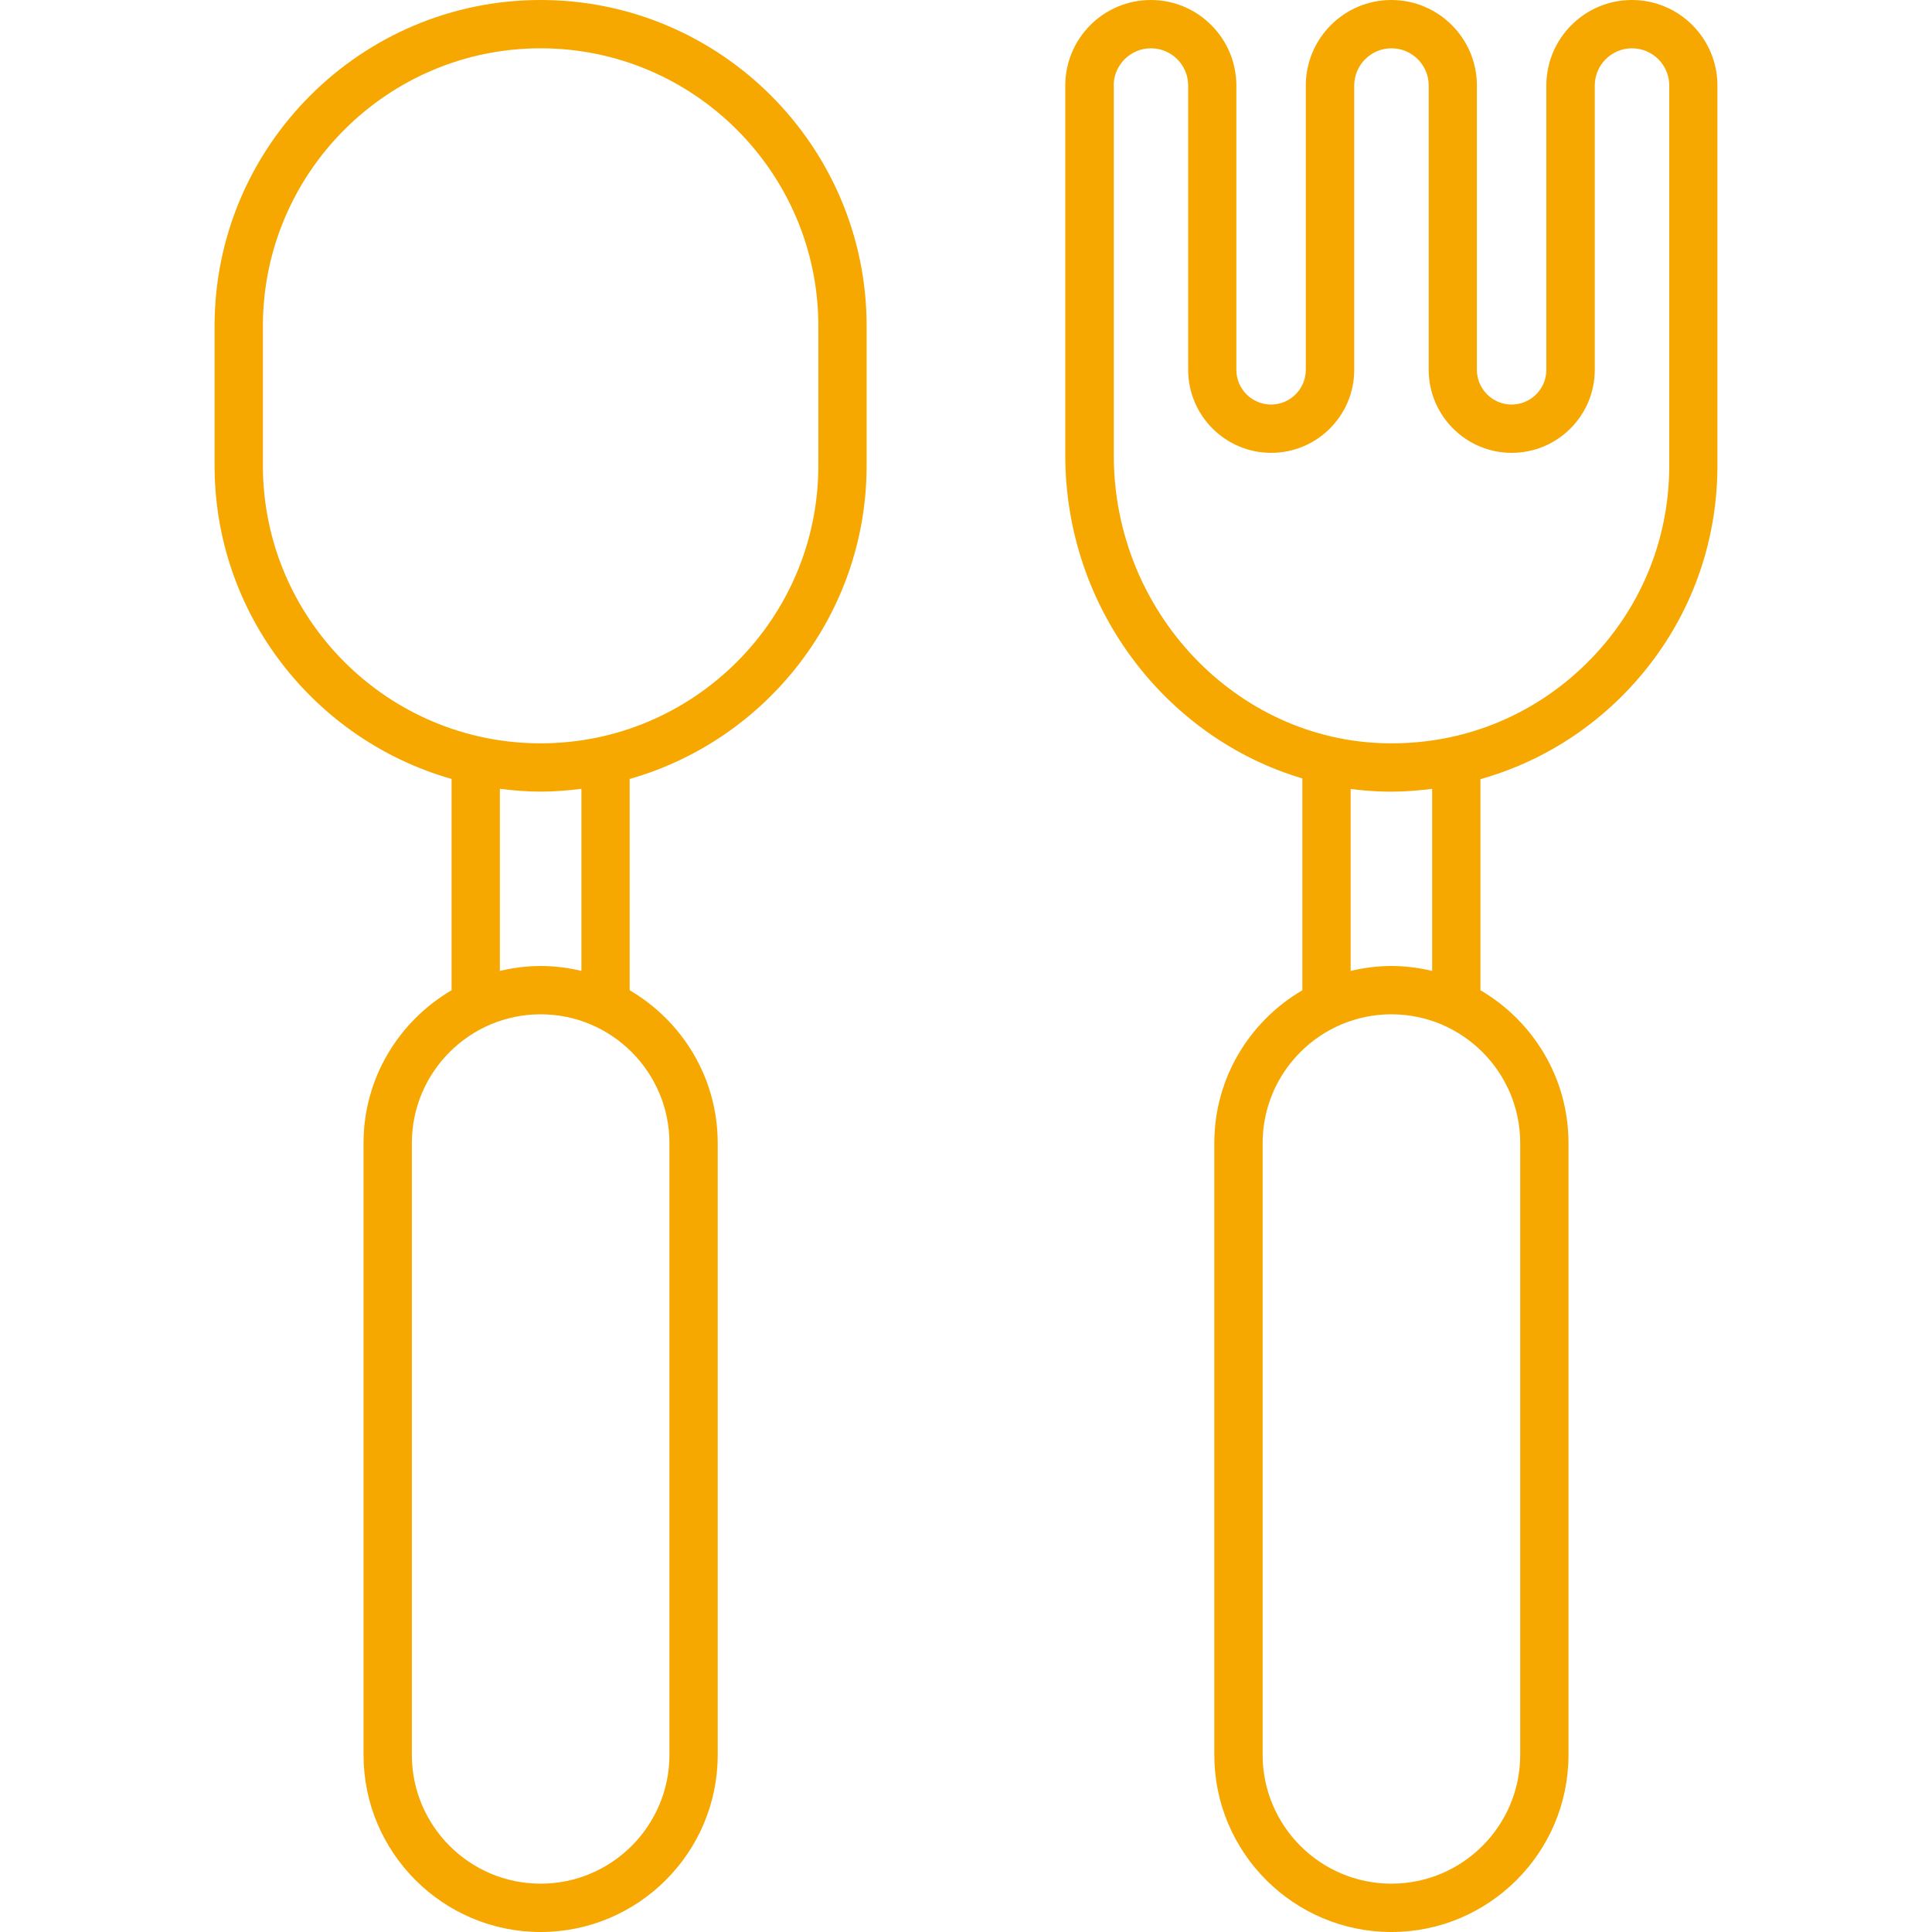
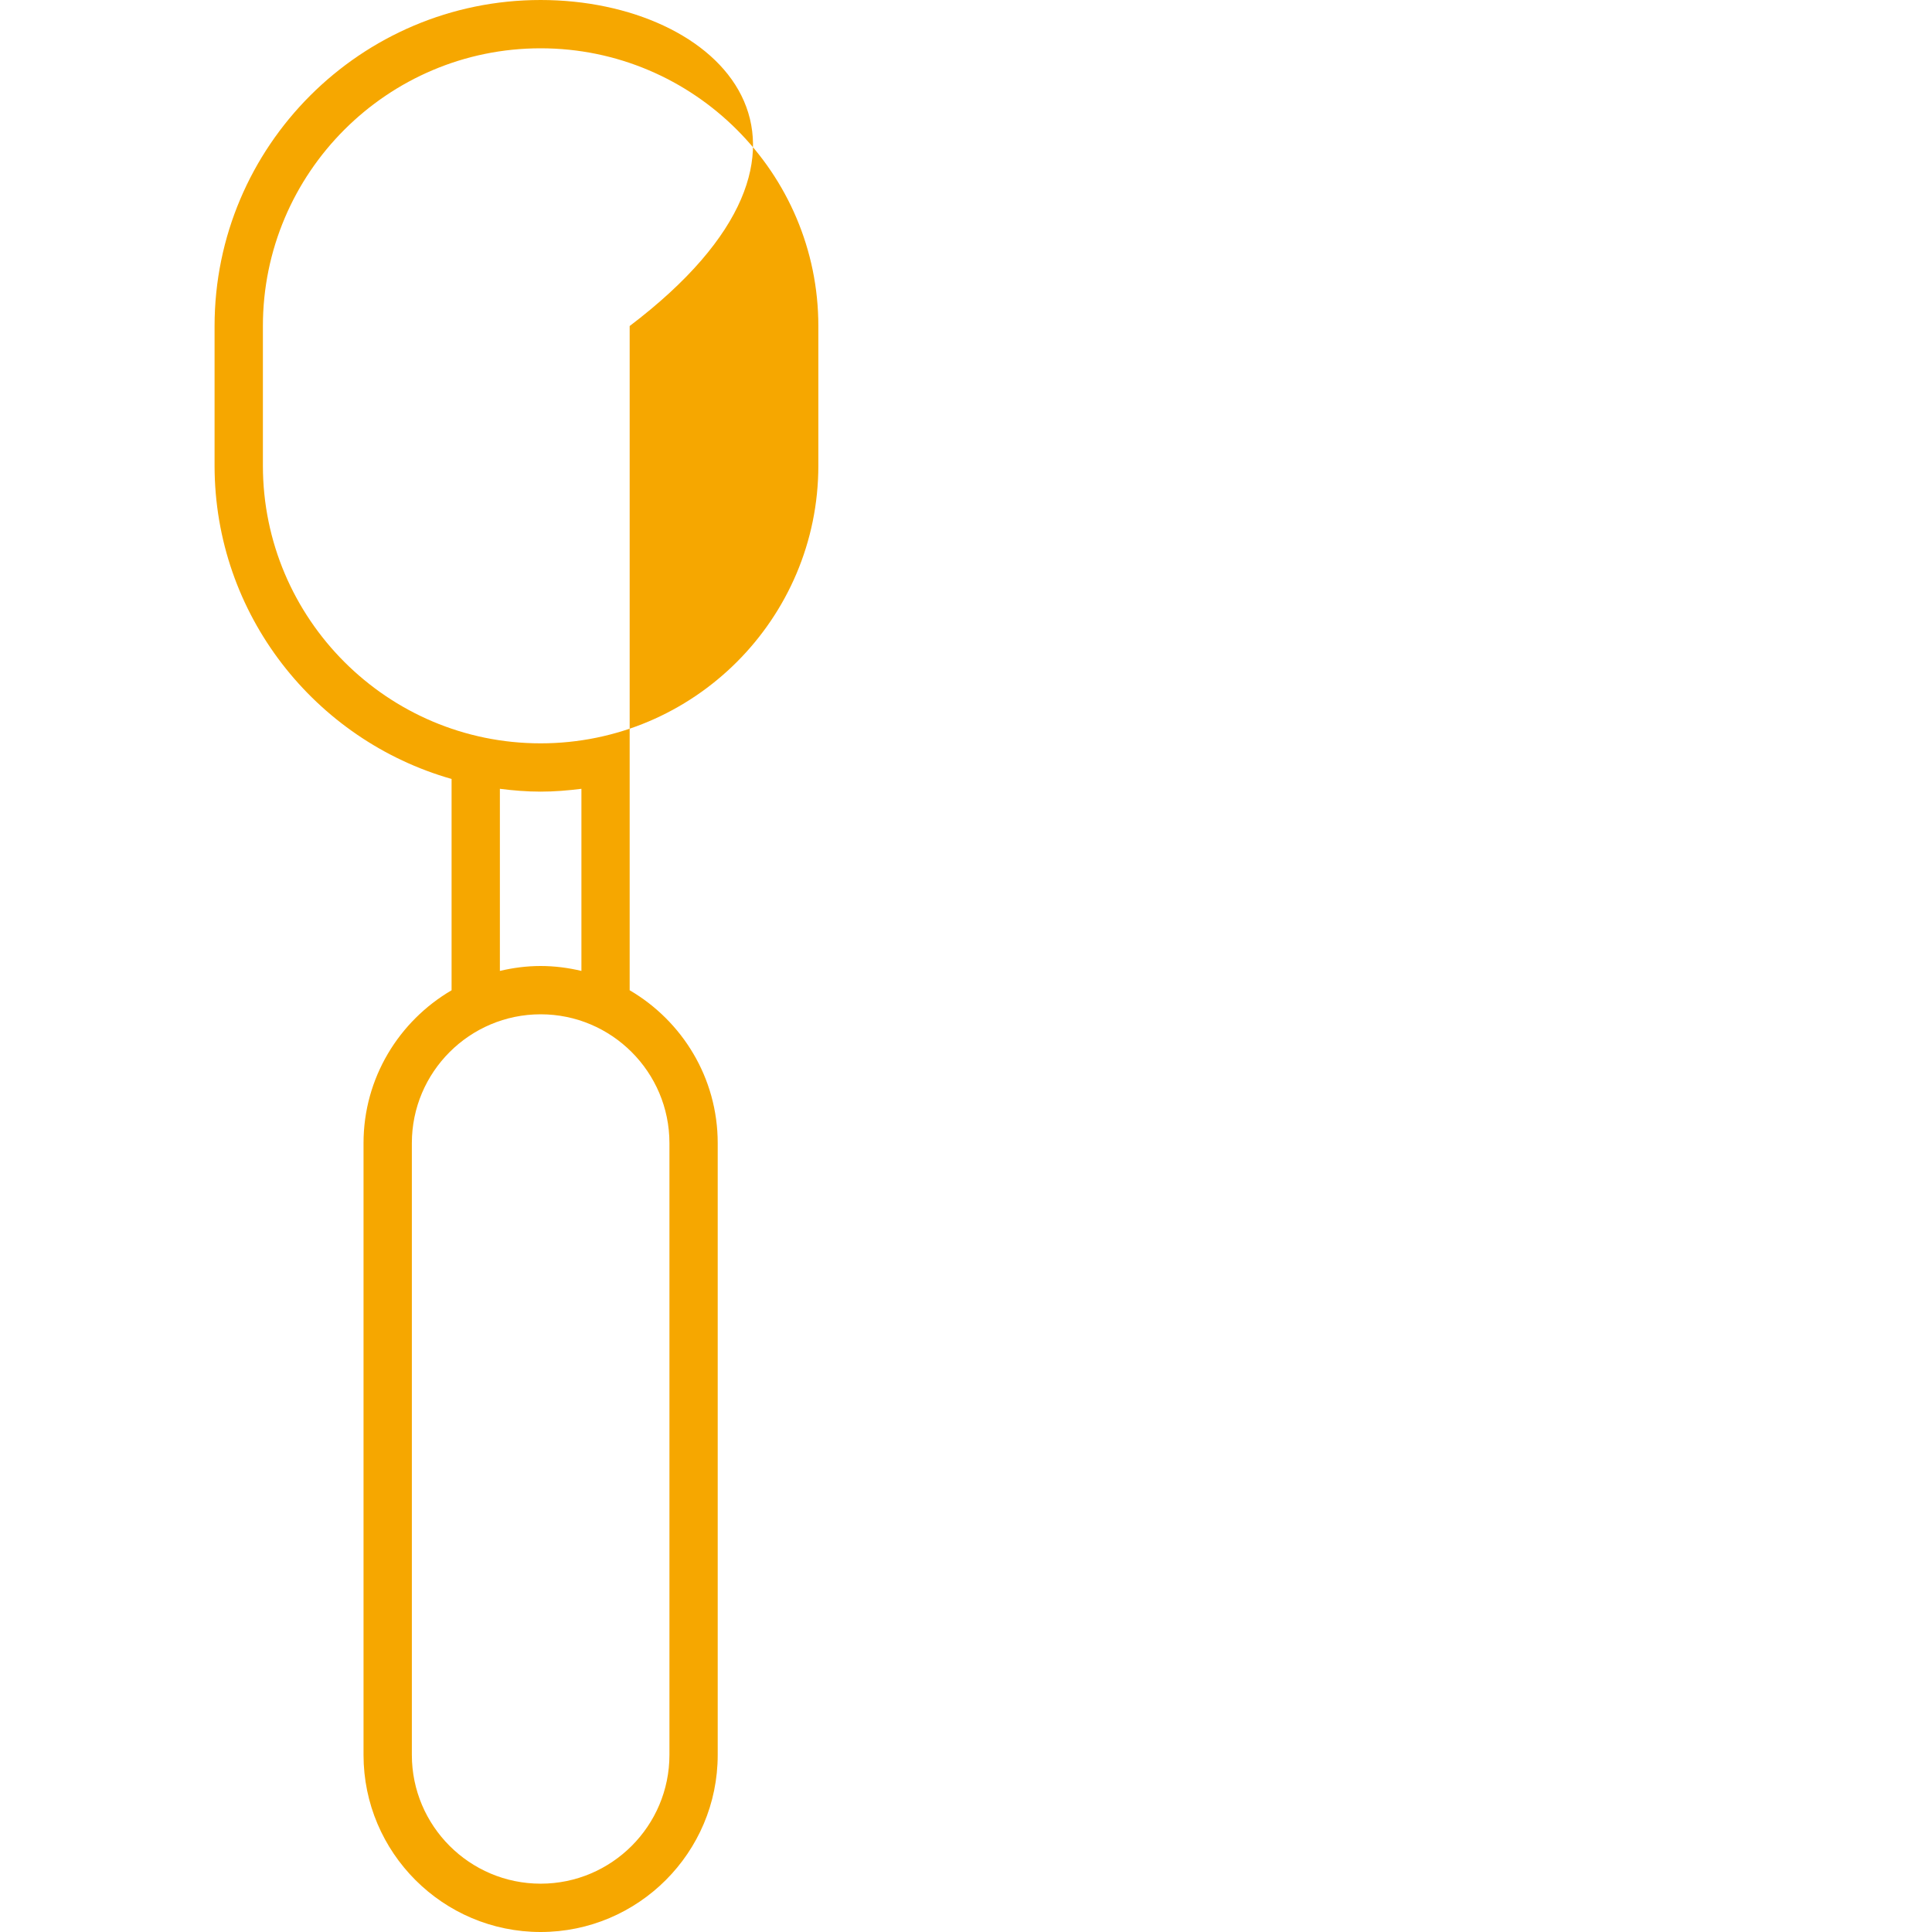
<svg xmlns="http://www.w3.org/2000/svg" version="1.1" id="Capa_1" x="0px" y="0px" viewBox="0 0 409.6 409.6" style="enable-background:new 0 0 409.6 409.6;" xml:space="preserve">
  <g>
    <g>
-       <path d="M114.611,0c-38.113,0-69.12,31.007-69.12,69.12v29.594c0.005,31.56,21.294,58.189,50.248,66.432v44.8 c-11.141,6.518-18.668,18.586-18.668,32.404v129.705c0,20.705,16.845,37.545,37.545,37.545c20.705,0,37.545-16.845,37.545-37.545 v-129.71c0-13.819-7.521-25.882-18.667-32.404v-44.795c28.954-8.243,50.237-34.872,50.237-66.432V69.12 C183.731,31.007,152.724,0,114.611,0z M141.926,242.345V372.05c0,15.058-12.252,27.305-27.305,27.305 s-27.305-12.252-27.305-27.305V242.345c0-15.058,12.252-27.305,27.305-27.305S141.926,227.292,141.926,242.345z M105.979,205.844 v-38.61c2.836,0.358,5.709,0.599,8.643,0.599s5.801-0.246,8.643-0.599v38.61c-2.785-0.661-5.668-1.044-8.648-1.044 C111.636,204.8,108.759,205.184,105.979,205.844z M173.496,98.714c0,32.466-26.414,58.88-58.88,58.88 c-32.466,0-58.88-26.414-58.88-58.88V69.12c0-32.466,26.414-58.88,58.88-58.88s58.88,26.414,58.88,58.88V98.714z" fill="#000000" style="fill: rgb(246, 167, 0);" />
+       <path d="M114.611,0c-38.113,0-69.12,31.007-69.12,69.12v29.594c0.005,31.56,21.294,58.189,50.248,66.432v44.8 c-11.141,6.518-18.668,18.586-18.668,32.404v129.705c0,20.705,16.845,37.545,37.545,37.545c20.705,0,37.545-16.845,37.545-37.545 v-129.71c0-13.819-7.521-25.882-18.667-32.404v-44.795V69.12 C183.731,31.007,152.724,0,114.611,0z M141.926,242.345V372.05c0,15.058-12.252,27.305-27.305,27.305 s-27.305-12.252-27.305-27.305V242.345c0-15.058,12.252-27.305,27.305-27.305S141.926,227.292,141.926,242.345z M105.979,205.844 v-38.61c2.836,0.358,5.709,0.599,8.643,0.599s5.801-0.246,8.643-0.599v38.61c-2.785-0.661-5.668-1.044-8.648-1.044 C111.636,204.8,108.759,205.184,105.979,205.844z M173.496,98.714c0,32.466-26.414,58.88-58.88,58.88 c-32.466,0-58.88-26.414-58.88-58.88V69.12c0-32.466,26.414-58.88,58.88-58.88s58.88,26.414,58.88,58.88V98.714z" fill="#000000" style="fill: rgb(246, 167, 0);" />
    </g>
  </g>
  <g>
    <g>
-       <path d="M345.974,0c-9.999,0-18.135,8.136-18.135,18.135v60.268c0,4.055-3.302,7.363-7.363,7.363s-7.363-3.302-7.363-7.363V18.135 C313.114,8.136,304.978,0,294.978,0s-18.135,8.136-18.135,18.135v60.268c0,4.055-3.302,7.363-7.363,7.363 c-4.06,0-7.363-3.302-7.363-7.363V18.135C262.118,8.136,253.983,0,243.983,0c-9.999,0-18.135,8.136-18.135,18.135v78.459 c0.026,32.307,21.376,59.883,50.263,68.439v44.913c-11.146,6.518-18.667,18.586-18.667,32.404v129.705 c0,20.705,16.845,37.545,37.545,37.545c20.7,0,37.545-16.845,37.545-37.545v-129.71c0-13.819-7.521-25.882-18.668-32.404v-44.749 c11.013-3.108,21.14-8.909,29.547-17.162c13.343-13.102,20.695-30.618,20.695-49.321V18.135C364.109,8.136,355.973,0,345.974,0z M322.299,242.345V372.05c0,15.058-12.252,27.305-27.305,27.305c-15.058,0-27.305-12.252-27.305-27.305V242.345 c0-15.058,12.252-27.305,27.305-27.305S322.299,227.292,322.299,242.345z M286.351,205.844v-38.579 c2.417,0.312,4.864,0.517,7.347,0.563c0.435,0.005,0.865,0.01,1.3,0.01c2.913,0,5.786-0.241,8.632-0.594v38.605 c-2.78-0.666-5.663-1.05-8.637-1.05S289.132,205.184,286.351,205.844z M353.894,98.714c0,15.928-6.262,30.853-17.628,42.015 c-11.366,11.162-26.337,17.157-42.358,16.855c-31.857-0.584-57.774-27.945-57.774-60.995V18.135h-0.021 c0-4.352,3.538-7.895,7.895-7.895s7.895,3.538,7.895,7.895v60.268c0,9.708,7.895,17.603,17.603,17.603 c9.708,0,17.603-7.895,17.603-17.603V18.135c0-4.352,3.543-7.895,7.895-7.895s7.895,3.538,7.895,7.895v60.268 c0,9.708,7.895,17.603,17.603,17.603c9.708,0,17.603-7.895,17.603-17.603V18.135c0-4.352,3.538-7.895,7.895-7.895 s7.895,3.538,7.895,7.895V98.714z" fill="#000000" style="fill: rgb(246, 167, 0);" />
-     </g>
+       </g>
  </g>
</svg>